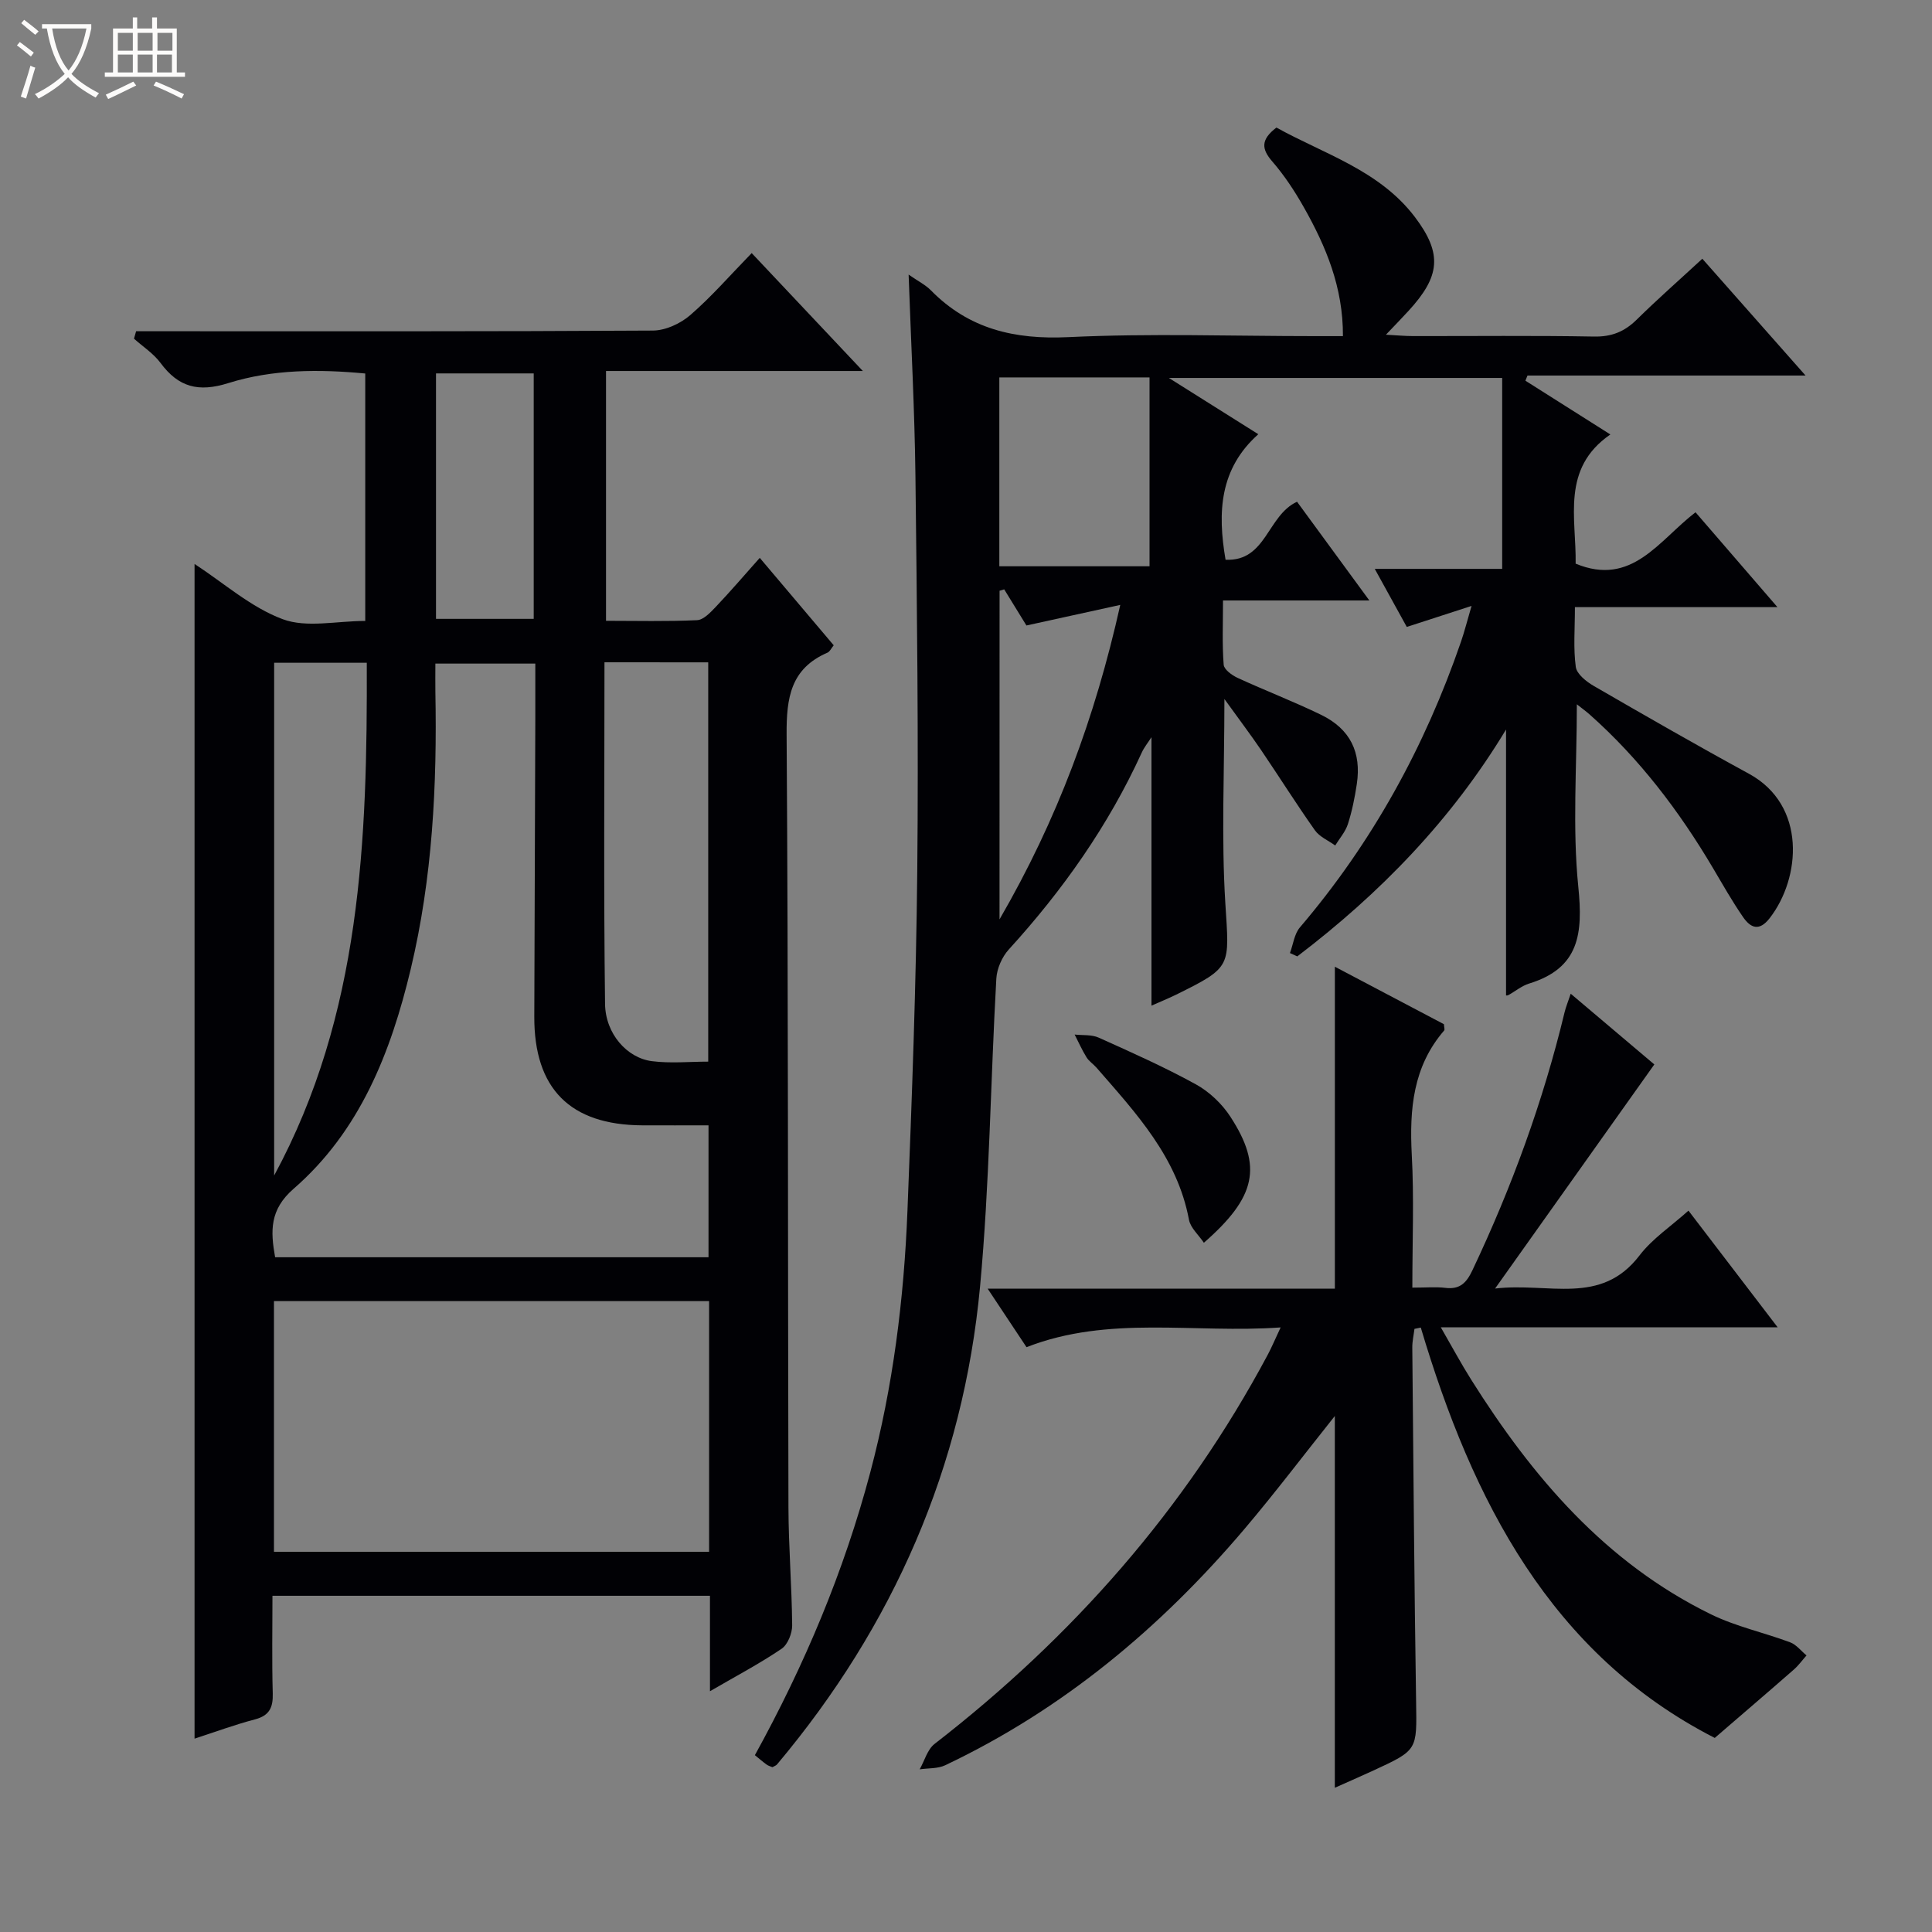
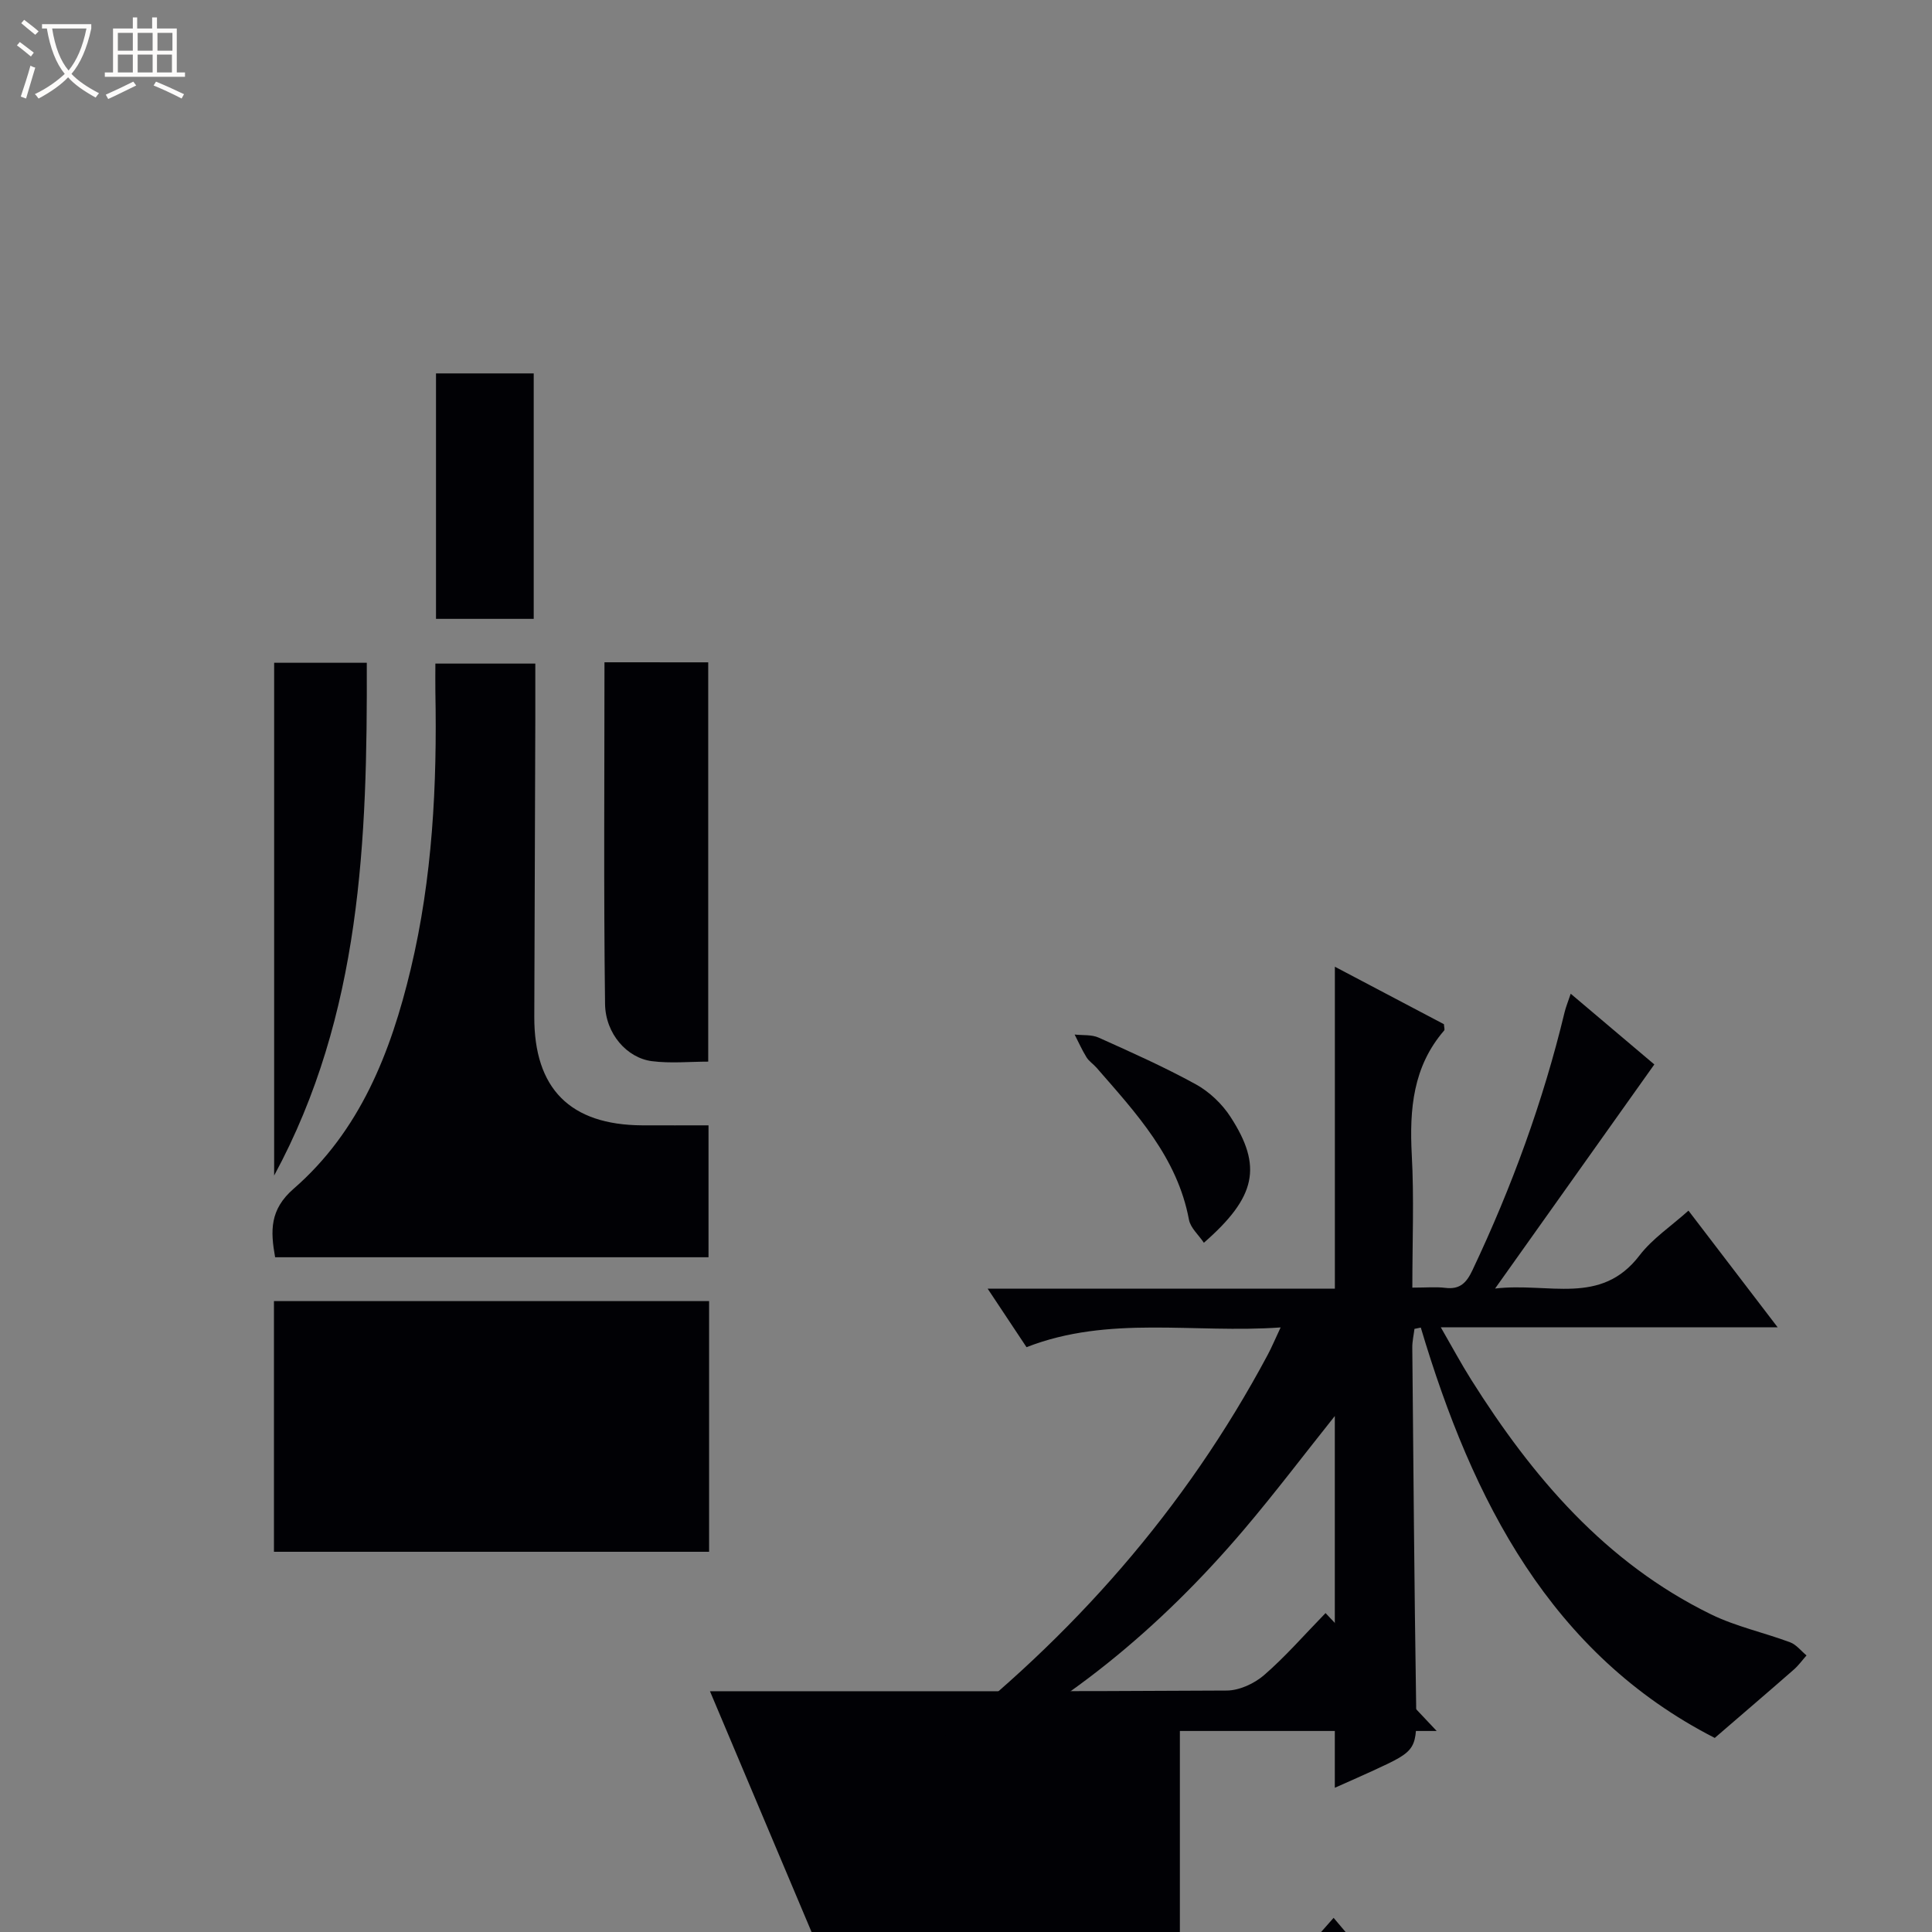
<svg xmlns="http://www.w3.org/2000/svg" enable-background="new 0 0 400 400" viewBox="0 0 400 400">
  <rect x="0" y="0" width="400" height="400" fill="#808080" stroke="none" />
  <path d="m6.4 11.7c-1-.8-1.9-1.6-2.9-2.3l.6-.7c.9.7 1.9 1.4 2.9 2.2zm-2.1 8.3c.7-2.1 1.4-4.2 2-6.4.2.1.6.3 1 .4-.7 2.3-1.3 4.4-1.9 6.4zm3-12.8c-1.1-.9-2.1-1.7-2.9-2.4l.6-.7c1 .8 2 1.5 3 2.4zm1.4-1.3v-.9h10.2v.9c-.9 4.2-2.3 7.3-4.1 9.4 1.3 1.4 3.2 2.7 5.7 4-.2.2-.4.5-.7.9-2.5-1.4-4.4-2.7-5.7-4.2-1.4 1.5-3.5 3-6.1 4.4 0 0 0 0-.1-.1-.3-.4-.5-.7-.7-.8 2.7-1.3 4.7-2.8 6.2-4.2-1.8-2.2-3-5.3-3.7-9.4zm9.2 0h-7.1c.6 3.8 1.7 6.7 3.4 8.7 1.7-2.1 2.9-4.8 3.7-8.7z" fill="#fcfbfa" />
  <path d="m31.6 3.6h.9v2.3h4.1v9.1h1.7v.9h-16.6v-.9h1.7v-9.1h4.1v-2.3h.9v2.3h3.1v-2.3zm-4 13.3.6.8c-1.9.9-3.8 1.9-5.8 2.8-.2-.3-.3-.6-.5-.9 2-.9 3.9-1.8 5.7-2.7zm-3.2-10.1v3.7h3.1v-3.7zm0 4.5v3.7h3.1v-3.7zm4.1-4.5v3.7h3.1v-3.7zm0 4.5v3.7h3.1v-3.7zm9.1 9.1c-2.1-1.1-4.1-2-5.8-2.7l.5-.8c2.2.9 4.1 1.8 5.8 2.6zm-1.9-13.6h-3.1v3.7h3.1zm-3.2 4.5v3.7h3.1v-3.7z" fill="#fcfbfa" />
  <g fill="#010105">
-     <path d="m146.99 350.15c0-7.05 0-13.21 0-19.76-30.07 0-59.96 0-90.58 0 0 6.67-.13 13.45.06 20.22.08 2.91-.68 4.58-3.68 5.37-4.16 1.09-8.21 2.59-12.51 3.99 0-81.21 0-162.13 0-243.21 6.09 3.97 11.69 9 18.26 11.44 4.95 1.84 11.13.36 17.08.36 0-17.25 0-34 0-51.23-9.49-.9-19.16-.9-28.36 1.99-6.18 1.94-10.3.85-14.02-4.17-1.45-1.96-3.64-3.37-5.5-5.03.15-.51.29-1.03.44-1.54h5.51c33.83 0 67.67.07 101.5-.14 2.61-.02 5.7-1.45 7.72-3.2 4.39-3.8 8.23-8.23 12.72-12.84 7.62 8.08 14.95 15.85 23.01 24.41-18.33 0-35.56 0-53.17 0v51.72c6.28 0 12.58.16 18.85-.13 1.34-.06 2.78-1.61 3.88-2.76 3.06-3.23 5.96-6.61 9.1-10.14 5.3 6.27 10.24 12.11 15.31 18.1-.5.61-.79 1.31-1.3 1.53-7.61 3.29-8.5 9.34-8.45 16.94.36 53.33.24 106.66.38 160 .02 8.15.7 16.29.77 24.44.01 1.65-.92 3.99-2.19 4.85-4.53 3.07-9.37 5.62-14.83 8.79zm-36.16-212.76c-7.37 0-13.95 0-20.69 0 0 2.21-.03 4.03 0 5.84.37 19.33-.6 38.56-5.11 57.44-4.12 17.23-10.5 33.5-24.24 45.45-4.98 4.33-4.8 8.74-3.83 14.18h89.73c0-9.17 0-18.06 0-27.31-4.77 0-9.24.02-13.71 0-14.95-.08-22.41-7.59-22.36-22.51.07-20.49.14-40.99.21-61.48.01-3.8 0-7.59 0-11.61zm35.98 131.99c-30.32 0-60.16 0-90.09 0v51.9h90.09c0-17.42 0-34.51 0-51.9zm-21.66-132.26c0 23.87-.18 47.3.12 70.73.08 6.21 4.57 11.19 9.68 11.85 3.86.5 7.83.1 11.68.1 0-27.83 0-55.19 0-82.67-7.16-.01-13.96-.01-21.48-.01zm-68.39 106.26c18.05-33.35 19.3-69.51 19.18-106.16-6.75 0-12.84 0-19.18 0zm33.51-115.25h20.23c0-17.22 0-33.97 0-50.82-6.9 0-13.47 0-20.23 0z" />
-     <path d="m188.12 56.85c1.95 1.36 3.48 2.11 4.6 3.25 7.89 8.03 17.32 10.23 28.47 9.7 16.96-.81 33.99-.21 50.99-.21h5.86c.05-10.11-3.52-18.59-8.12-26.72-1.88-3.32-4.01-6.56-6.5-9.43-2.23-2.57-2.46-4.5.85-7.03 9.8 5.45 21.31 8.83 28.65 18.5 5.83 7.68 5.2 12.36-1.29 19.44-1.33 1.45-2.7 2.86-4.69 4.95 2.41.13 4 .28 5.58.28 12.5.02 25-.13 37.5.1 3.65.07 6.31-1.01 8.84-3.5 4.26-4.2 8.76-8.15 13.59-12.61 7.03 7.96 13.89 15.72 21.37 24.18-19.8 0-38.69 0-57.57 0-.14.36-.29.71-.43 1.07 5.59 3.54 11.19 7.08 17.59 11.13-10.25 7.06-7.03 17.33-7.19 26.75 11.66 4.82 17.18-4.77 24.82-10.64 5.52 6.4 10.91 12.64 16.96 19.64-14.29 0-27.78 0-41.93 0 0 4.54-.35 8.52.18 12.38.2 1.47 2.18 3.04 3.71 3.93 10.65 6.16 21.32 12.29 32.13 18.18 12 6.54 10.74 21.62 4.3 29.91-2.19 2.82-3.97 1.99-5.5-.22-2.26-3.27-4.22-6.75-6.25-10.18-7-11.82-15.23-22.65-25.55-31.8-.7-.62-1.46-1.16-2.62-2.08 0 13.01-.94 25.51.3 37.78.98 9.66.25 16.83-10.17 20.03-1.55.47-2.88 1.62-4.34 2.41-.25.13-.63.02-.45.02 0-9.28 0-18.52 0-27.76 0-9.09 0-18.17 0-27.26-11.31 18.74-26.09 33.93-43.22 46.97-.51-.23-1.02-.46-1.52-.69.67-1.79.9-3.95 2.06-5.31 14.98-17.56 25.87-37.4 33.36-59.17.7-2.03 1.22-4.12 2.18-7.39-4.94 1.6-9.05 2.94-13.41 4.35-2.04-3.7-4.1-7.44-6.63-12.02h26.38c0-13.57 0-26.42 0-39.53-23.2 0-45.47 0-69.01 0 6.47 4.07 12.1 7.61 18.52 11.65-8.01 7.14-8.48 16.13-6.78 25.99 8.46.39 8.61-9.17 14.8-12.01 4.68 6.38 9.52 13 14.97 20.44-10.49 0-20.04 0-30.3 0 0 4.8-.19 9.07.14 13.3.08 1 1.71 2.19 2.89 2.73 5.73 2.64 11.64 4.9 17.31 7.66 6 2.93 8.35 7.75 7.36 14.34-.42 2.79-.98 5.58-1.84 8.26-.51 1.6-1.73 2.97-2.63 4.44-1.43-1.04-3.25-1.79-4.21-3.16-3.84-5.43-7.38-11.07-11.12-16.58-2.19-3.22-4.54-6.33-7.61-10.59 0 15.12-.65 28.73.19 42.25.82 13.23 1.49 13.2-10.2 18.97-1.59.78-3.23 1.44-5.09 2.27 0-18.64 0-36.85 0-55.58-.76 1.18-1.52 2.11-2 3.16-6.91 15.14-16.37 28.53-27.55 40.8-1.4 1.54-2.45 3.95-2.57 6.01-1.2 21.26-1.4 42.59-3.37 63.77-3.48 37.29-17.94 70.24-42.03 98.93-.2.24-.55.34-.96.58-.36-.16-.84-.28-1.21-.55-.8-.58-1.54-1.23-2.42-1.94 10.29-18.67 18.46-38.07 23.9-58.59 4.71-17.76 6.97-35.86 7.69-54.14.93-23.44 1.8-46.89 2.03-70.35.27-27.29-.06-54.58-.38-81.87-.17-13.6-.9-27.21-1.41-41.59zm18.78 21.29v39.1h31.1c0-13.23 0-26.1 0-39.1-10.92 0-20.89 0-31.1 0zm.04 112.21c11.99-20.7 19.76-41.7 25-65.11-6.84 1.5-13.02 2.86-19.43 4.26-1.43-2.32-3.01-4.9-4.6-7.48-.32.1-.64.2-.96.29-.01 22.18-.01 44.35-.01 68.04z" />
+     <path d="m146.99 350.15h5.51c33.83 0 67.67.07 101.5-.14 2.61-.02 5.7-1.45 7.72-3.2 4.39-3.8 8.23-8.23 12.72-12.84 7.62 8.08 14.95 15.85 23.01 24.41-18.33 0-35.56 0-53.17 0v51.72c6.28 0 12.58.16 18.85-.13 1.34-.06 2.78-1.61 3.88-2.76 3.06-3.23 5.96-6.61 9.1-10.14 5.3 6.27 10.24 12.11 15.31 18.1-.5.61-.79 1.31-1.3 1.53-7.61 3.29-8.5 9.34-8.45 16.94.36 53.33.24 106.66.38 160 .02 8.15.7 16.29.77 24.44.01 1.65-.92 3.99-2.19 4.85-4.53 3.07-9.37 5.62-14.83 8.79zm-36.16-212.76c-7.37 0-13.95 0-20.69 0 0 2.21-.03 4.03 0 5.84.37 19.33-.6 38.56-5.11 57.44-4.12 17.23-10.5 33.5-24.24 45.45-4.98 4.33-4.8 8.74-3.83 14.18h89.73c0-9.17 0-18.06 0-27.31-4.77 0-9.24.02-13.71 0-14.95-.08-22.41-7.59-22.36-22.51.07-20.49.14-40.99.21-61.48.01-3.8 0-7.59 0-11.61zm35.98 131.99c-30.32 0-60.16 0-90.09 0v51.9h90.09c0-17.42 0-34.51 0-51.9zm-21.66-132.26c0 23.87-.18 47.3.12 70.73.08 6.21 4.57 11.19 9.68 11.85 3.86.5 7.83.1 11.68.1 0-27.83 0-55.19 0-82.67-7.16-.01-13.96-.01-21.48-.01zm-68.39 106.26c18.05-33.35 19.3-69.51 19.18-106.16-6.75 0-12.84 0-19.18 0zm33.51-115.25h20.23c0-17.22 0-33.97 0-50.82-6.9 0-13.47 0-20.23 0z" />
    <path d="m292.41 266.59c2.88 0 4.89-.19 6.85.05 3.03.37 4.38-1.08 5.6-3.67 8.13-17.17 14.62-34.91 19.07-53.39.27-1.11.71-2.17 1.27-3.84 6.2 5.25 12.09 10.23 17.31 14.64-10.88 15.32-21.44 30.18-32.97 46.4 11.13-1.32 21.88 3.64 29.9-6.85 2.67-3.49 6.55-6.06 10.14-9.28 6.08 7.96 12 15.69 18.46 24.15-23.51 0-46.07 0-69.74 0 2.39 4.14 4.22 7.56 6.29 10.84 12.68 20.15 27.8 37.9 49.65 48.59 5.17 2.53 10.95 3.76 16.38 5.79 1.29.48 2.28 1.79 3.4 2.72-.87.98-1.65 2.07-2.63 2.93-5.16 4.52-10.38 8.98-16.37 14.15-33.92-17.36-50.17-49.09-60.86-84.96-.44.09-.87.18-1.31.27-.16 1.29-.46 2.57-.45 3.86.23 24.48.41 48.96.79 73.44.15 9.88.35 9.89-8.72 14.08-2.67 1.23-5.37 2.4-8.11 3.63 0-25.81 0-51.15 0-76.97-6.42 8.05-12.4 15.96-18.8 23.5-17.33 20.4-37.53 37.26-61.85 48.8-1.55.74-3.52.59-5.3.85 1.01-1.78 1.59-4.1 3.08-5.26 28.55-22.12 51.93-48.63 68.98-80.57.84-1.57 1.52-3.22 2.67-5.66-17.98 1.28-35.52-2.58-52.61 4.09-2.56-3.85-5.01-7.56-8.05-12.12h71.89c0-22.56 0-44.42 0-66.65 7.56 3.99 15.15 7.99 22.58 11.9.04.68.2 1.12.05 1.3-6.46 7.47-7.2 16.3-6.71 25.7.49 8.91.12 17.89.12 27.54z" />
    <path d="m249.25 257.3c-1.09-1.63-2.77-3.07-3.09-4.78-2.42-12.94-10.97-22.08-19.14-31.47-.65-.75-1.56-1.32-2.07-2.15-.93-1.5-1.65-3.14-2.46-4.71 1.67.19 3.52-.02 4.98.64 6.79 3.05 13.61 6.09 20.12 9.67 2.79 1.54 5.42 4.03 7.16 6.72 6.7 10.3 5.32 16.62-5.5 26.08z" />
  </g>
</svg>